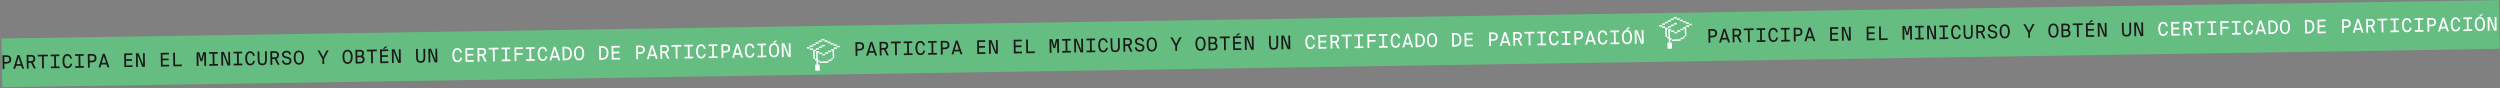
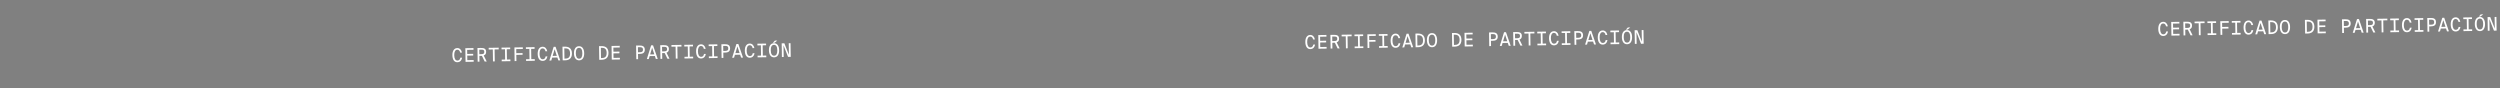
<svg xmlns="http://www.w3.org/2000/svg" width="3183" height="112" viewBox="0 0 3183 112" fill="none">
  <rect x="0" y="0" width="3183" height="112" fill="#808080" stroke="none" />
-   <rect x="1.974" y="49.035" width="3180" height="62" transform="rotate(-0.88 1.974 49.035)" fill="#65BD82" />
-   <path fill-rule="evenodd" clip-rule="evenodd" d="M2132.8 21.583L2130.9 21.666L2130.98 23.572L2132.88 23.489L2132.8 21.583ZM2127.17 23.738L2129.07 23.655L2130.98 23.572L2131.06 25.478L2129.16 25.561L2127.25 25.644L2127.17 23.738ZM2125.34 25.727L2123.44 25.811L2123.52 27.716L2125.43 27.633L2127.33 27.55L2127.25 25.644L2125.34 25.727ZM2119.71 27.883L2121.62 27.8L2123.52 27.716L2123.61 29.622L2121.7 29.705L2119.8 29.789L2119.71 27.883ZM2117.89 29.872L2115.98 29.955L2116.07 31.861L2117.97 31.777L2117.97 31.778L2119.88 31.694L2119.8 29.789L2117.89 29.872ZM2133.13 29.206L2131.23 29.289L2131.31 31.195L2133.22 31.112L2135.12 31.029L2135.04 29.123L2133.13 29.206ZM2114.24 33.849L2116.15 33.766L2116.07 31.861L2114.16 31.944L2112.26 32.027L2112.34 33.933L2114.24 33.849ZM2116.15 33.766L2118.05 33.683L2118.14 35.589L2116.23 35.672L2116.15 33.766ZM2121.95 35.423L2120.04 35.506L2120.13 37.411L2120.21 39.317L2122.12 39.234L2122.03 37.328L2123.94 37.245L2123.86 35.339L2121.95 35.423ZM2123.94 37.245L2125.84 37.162L2125.93 39.068L2125.93 39.068L2126.01 40.973L2124.11 41.056L2124.02 39.151L2123.94 37.245ZM2125.68 33.35L2123.77 33.434L2123.86 35.339L2125.76 35.256L2127.67 35.173L2127.58 33.267L2125.68 33.35ZM2127.5 31.362L2129.41 31.278L2131.31 31.195L2131.39 33.101L2129.49 33.184L2127.58 33.267L2127.5 31.362ZM2126.01 40.973L2124.11 41.056L2124.19 42.962L2124.19 42.962L2124.27 44.868L2124.35 46.774L2126.26 46.691L2126.18 44.785L2126.18 44.785L2126.09 42.879L2126.01 40.973ZM2124.36 46.774L2126.26 46.691L2126.35 48.596L2128.25 48.513L2128.33 50.419L2126.43 50.502L2126.51 52.408L2124.61 52.491L2124.52 50.585L2124.44 48.68L2124.36 46.774ZM2126.51 52.408L2124.6 52.491L2124.69 54.397L2122.78 54.48L2122.87 56.386L2122.86 56.386L2122.95 58.291L2122.95 58.291L2123.03 60.197L2124.94 60.114L2123.03 60.197L2123.12 62.103L2125.02 62.02L2126.93 61.937L2128.83 61.853L2128.75 59.948L2128.75 59.948L2128.67 58.042L2126.76 58.125L2124.86 58.208L2124.85 58.208L2124.77 56.303L2124.77 56.303L2124.86 58.208L2126.76 58.125L2128.67 58.042L2128.58 56.136L2128.5 54.23L2126.59 54.313L2126.68 56.219L2126.68 56.219L2126.59 54.313L2126.51 52.408ZM2127.83 38.984L2129.74 38.901L2131.64 38.818L2131.73 40.724L2129.82 40.807L2127.92 40.89L2127.83 38.984ZM2134.79 23.405L2136.7 23.322L2138.6 23.239L2138.69 25.145L2136.78 25.228L2134.87 25.311L2134.79 23.406L2132.89 23.489L2132.8 21.583L2134.71 21.5L2134.79 23.405ZM2140.59 25.062L2138.69 25.145L2138.77 27.05L2140.68 26.967L2142.58 26.884L2142.66 28.79L2144.57 28.707L2146.47 28.624L2146.39 26.718L2144.49 26.801L2142.58 26.884L2142.5 24.979L2140.59 25.062ZM2148.38 28.54L2146.47 28.624L2146.56 30.529L2148.47 30.446L2150.37 30.363L2150.45 32.269L2152.36 32.185L2154.26 32.102L2154.18 30.197L2152.28 30.28L2150.37 30.363L2150.29 28.457L2148.38 28.54ZM2148.55 32.352L2146.64 32.435L2146.72 34.341L2148.63 34.258L2150.54 34.174L2150.45 32.269L2148.55 32.352ZM2120.46 45.035L2122.37 44.951L2122.45 46.857L2124.35 46.774L2124.44 48.679L2122.53 48.763L2122.45 46.857L2120.54 46.94L2120.46 45.035ZM2145.24 43.953L2145.15 42.047L2145.07 40.141L2146.98 40.058L2147.06 41.964L2147.06 41.964L2147.14 43.87L2147.22 45.775L2145.32 45.858L2145.24 43.953ZM2122.28 43.045L2122.2 41.14L2122.2 41.14L2122.12 39.234L2120.21 39.317L2120.29 41.223L2120.3 41.223L2120.38 43.129L2120.46 45.035L2122.37 44.951L2122.28 43.045ZM2144.98 38.236L2144.9 36.33L2143 36.413L2142.91 34.507L2144.82 34.424L2146.72 34.341L2146.81 36.247L2146.89 38.152L2146.89 38.152L2146.97 40.058L2145.07 40.141L2144.98 38.236ZM2143.41 45.942L2145.32 45.858L2145.4 47.764L2143.5 47.847L2143.41 45.942ZM2141.59 47.931L2143.5 47.847L2143.58 49.753L2141.67 49.836L2139.77 49.92L2139.69 48.014L2141.59 47.931ZM2137.86 50.003L2139.77 49.92L2139.85 51.825L2137.95 51.908L2136.04 51.992L2134.13 52.075L2134.05 50.169L2135.96 50.086L2137.86 50.003ZM2132.23 52.158L2130.32 52.241L2128.42 52.325L2128.33 50.419L2130.24 50.336L2132.14 50.252L2134.05 50.169L2134.13 52.075L2132.23 52.158ZM2141.09 36.496L2139.19 36.579L2139.27 38.485L2141.17 38.402L2143.08 38.319L2143 36.413L2141.09 36.496ZM2135.46 38.651L2137.36 38.568L2139.27 38.485L2139.35 40.391L2137.45 40.474L2135.54 40.557L2135.46 38.651ZM2133.63 40.641L2131.73 40.724L2131.81 42.63L2133.72 42.546L2135.62 42.463L2135.54 40.557L2133.63 40.641ZM2119.96 33.6L2118.06 33.683L2118.14 35.589L2120.04 35.506L2119.96 33.6ZM2127.75 37.079L2125.85 37.162L2125.93 39.068L2127.83 38.984L2127.75 37.079Z" fill="white" />
-   <path fill-rule="evenodd" clip-rule="evenodd" d="M1047.8 49.583L1045.9 49.666L1045.98 51.572L1047.89 51.489L1047.8 49.583ZM1042.17 51.738L1044.07 51.655L1045.98 51.572L1046.06 53.478L1044.16 53.561L1042.25 53.644L1042.17 51.738ZM1040.35 53.727L1038.44 53.811L1038.52 55.716L1040.43 55.633L1042.34 55.55L1042.25 53.644L1040.35 53.727ZM1034.71 55.883L1036.62 55.8L1038.52 55.716L1038.61 57.622L1036.7 57.705L1034.8 57.789L1034.71 55.883ZM1032.89 57.872L1030.98 57.955L1031.07 59.861L1032.97 59.777L1032.97 59.778L1034.88 59.694L1034.8 57.789L1032.89 57.872ZM1048.14 57.206L1046.23 57.289L1046.31 59.195L1048.22 59.112L1050.12 59.029L1050.04 57.123L1048.14 57.206ZM1029.25 61.849L1031.15 61.766L1031.07 59.861L1029.16 59.944L1027.26 60.027L1027.34 61.933L1029.25 61.849ZM1031.15 61.766L1033.06 61.683L1033.14 63.589L1031.23 63.672L1031.15 61.766ZM1036.95 63.423L1035.05 63.506L1035.13 65.411L1035.21 67.317L1037.12 67.234L1037.03 65.328L1038.94 65.245L1038.86 63.339L1036.95 63.423ZM1038.94 65.245L1040.85 65.162L1040.93 67.068L1040.93 67.067L1041.01 68.973L1039.11 69.056L1039.02 67.151L1038.94 65.245ZM1040.68 61.35L1038.77 61.434L1038.86 63.339L1040.76 63.256L1042.67 63.173L1042.58 61.267L1040.68 61.35ZM1042.5 59.362L1044.41 59.278L1046.31 59.195L1046.4 61.101L1044.49 61.184L1042.58 61.267L1042.5 59.362ZM1041.01 68.973L1039.11 69.056L1039.19 70.962L1039.19 70.962L1039.27 72.868L1039.36 74.774L1041.26 74.691L1041.18 72.785L1041.18 72.785L1041.09 70.879L1041.01 68.973ZM1039.36 74.774L1041.26 74.691L1041.35 76.596L1043.25 76.513L1043.33 78.419L1041.43 78.502L1041.51 80.408L1039.61 80.491L1039.52 78.585L1039.44 76.68L1039.36 74.774ZM1041.51 80.408L1039.61 80.491L1039.69 82.397L1037.78 82.48L1037.87 84.386L1037.87 84.386L1037.95 86.291L1037.95 86.291L1038.03 88.197L1039.94 88.114L1038.03 88.197L1038.12 90.103L1040.02 90.02L1041.93 89.936L1043.83 89.853L1043.75 87.948L1043.75 87.948L1043.67 86.042L1041.76 86.125L1039.86 86.208L1039.85 86.208L1039.77 84.303L1039.77 84.302L1039.86 86.208L1041.76 86.125L1043.67 86.042L1043.58 84.136L1043.5 82.23L1041.6 82.314L1041.68 84.219L1041.68 84.219L1041.6 82.314L1041.51 80.408ZM1042.83 66.984L1044.74 66.901L1046.65 66.818L1046.73 68.724L1044.82 68.807L1042.92 68.89L1042.83 66.984ZM1049.79 51.405L1051.7 51.322L1053.6 51.239L1053.69 53.145L1051.78 53.228L1049.88 53.311L1049.79 51.406L1047.89 51.489L1047.8 49.583L1049.71 49.5L1049.79 51.405ZM1055.59 53.062L1053.69 53.145L1053.77 55.05L1055.68 54.967L1057.58 54.884L1057.66 56.79L1059.57 56.707L1061.48 56.624L1061.39 54.718L1059.49 54.801L1057.58 54.884L1057.5 52.979L1055.59 53.062ZM1063.38 56.54L1061.48 56.624L1061.56 58.529L1063.47 58.446L1065.37 58.363L1065.45 60.269L1067.36 60.185L1069.26 60.102L1069.18 58.197L1067.28 58.28L1065.37 58.363L1065.29 56.457L1063.38 56.54ZM1063.55 60.352L1061.64 60.435L1061.73 62.341L1063.63 62.258L1065.54 62.174L1065.45 60.269L1063.55 60.352ZM1035.46 73.035L1037.37 72.951L1037.45 74.857L1039.36 74.774L1039.44 76.68L1037.53 76.763L1037.45 74.857L1035.54 74.94L1035.46 73.035ZM1060.24 71.953L1060.15 70.047L1060.07 68.141L1061.98 68.058L1062.06 69.964L1062.06 69.964L1062.14 71.87L1062.23 73.775L1060.32 73.858L1060.24 71.953ZM1037.29 71.046L1037.2 69.14L1037.2 69.14L1037.12 67.234L1035.21 67.317L1035.29 69.223L1035.3 69.223L1035.38 71.129L1035.46 73.035L1037.37 72.951L1037.29 71.046ZM1059.99 66.236L1059.9 64.33L1058 64.413L1057.91 62.507L1059.82 62.424L1061.73 62.341L1061.81 64.247L1061.89 66.152L1061.89 66.152L1061.97 68.058L1060.07 68.141L1059.99 66.236ZM1058.41 73.942L1060.32 73.858L1060.4 75.764L1058.5 75.847L1058.41 73.942ZM1056.59 75.931L1058.5 75.847L1058.58 77.753L1056.67 77.836L1054.77 77.92L1054.69 76.014L1056.59 75.931ZM1052.86 78.003L1054.77 77.92L1054.85 79.825L1052.95 79.909L1051.04 79.992L1049.14 80.075L1049.05 78.169L1050.96 78.086L1052.86 78.003ZM1047.23 80.158L1045.32 80.241L1043.42 80.325L1043.33 78.419L1045.24 78.336L1047.15 78.252L1049.05 78.169L1049.13 80.075L1047.23 80.158ZM1056.09 64.496L1054.19 64.579L1054.27 66.485L1056.17 66.402L1058.08 66.319L1058 64.413L1056.09 64.496ZM1050.46 66.651L1052.36 66.568L1054.27 66.485L1054.35 68.391L1052.45 68.474L1050.54 68.557L1050.46 66.651ZM1048.64 68.641L1046.73 68.724L1046.81 70.629L1048.72 70.546L1050.63 70.463L1050.54 68.557L1048.64 68.641ZM1034.96 61.6L1033.06 61.683L1033.14 63.589L1035.05 63.506L1034.96 61.6ZM1042.75 65.079L1040.85 65.162L1040.93 67.067L1042.83 66.984L1042.75 65.079Z" fill="white" />
-   <path d="M3.155 70.426L7.426 70.361C11.242 70.302 14.185 71.289 14.252 75.608C14.318 79.928 11.406 81.005 7.591 81.063L5.599 81.094L5.702 87.789L3.422 87.824L3.155 70.426ZM7.747 72.516L5.468 72.551L5.566 78.934L7.845 78.899C10.173 78.863 11.943 78.476 11.9 75.644C11.856 72.813 10.075 72.48 7.747 72.516ZM24.74 70.094L30.719 87.404L28.271 87.442L27.038 83.74L20.391 83.843L19.296 87.58L16.848 87.618L22.292 70.132L24.74 70.094ZM23.563 73.161L21.03 81.697L26.333 81.615L23.563 73.161ZM43.089 87.214L39.568 79.923C39.161 79.954 38.729 79.96 38.297 79.967L36.329 79.997L36.441 87.316L34.162 87.351L33.894 69.953L38.142 69.888C41.933 69.83 44.873 70.601 44.937 74.752C44.979 77.464 43.752 78.827 41.865 79.456L45.68 87.174L43.089 87.214ZM38.439 72.044L36.207 72.078L36.296 77.837L38.528 77.803C40.831 77.768 42.628 77.524 42.586 74.836C42.545 72.149 40.743 72.008 38.439 72.044ZM53.659 87.052L53.425 71.813L48.193 71.894L48.16 69.734L60.903 69.538L60.936 71.698L55.705 71.778L55.939 87.016L53.659 87.052ZM64.547 71.642L64.514 69.482L75.576 69.312L75.61 71.472L71.218 71.54L71.419 84.618L75.811 84.55L75.844 86.71L64.781 86.88L64.748 84.721L69.14 84.653L68.939 71.575L64.547 71.642ZM89.595 81.098L91.875 81.063C91.332 84.792 89.059 86.819 85.915 86.867C81.668 86.933 79.618 83.196 79.537 77.916C79.454 72.517 81.654 68.883 85.806 68.819C88.805 68.773 91.097 71.066 91.727 74.585L89.399 74.62C89.081 72.633 87.974 70.922 85.767 70.956C83.247 70.995 81.82 73.441 81.889 77.88C81.955 82.176 83.363 84.794 86.027 84.753C88.235 84.719 89.315 83.191 89.595 81.098ZM95.575 71.165L95.541 69.005L106.604 68.835L106.637 70.995L102.246 71.062L102.447 84.141L106.838 84.073L106.872 86.233L95.809 86.403L95.776 84.243L100.167 84.176L99.966 71.097L95.575 71.165ZM111.751 68.756L116.023 68.69C119.838 68.631 122.782 69.618 122.848 73.938C122.915 78.257 120.003 79.334 116.187 79.393L114.195 79.424L114.298 86.119L112.019 86.154L111.751 68.756ZM116.344 70.845L114.064 70.88L114.162 77.264L116.442 77.229C118.77 77.193 120.54 76.806 120.496 73.974C120.453 71.142 118.672 70.81 116.344 70.845ZM133.336 68.424L139.315 85.734L136.867 85.772L135.634 82.07L128.987 82.172L127.892 85.91L125.445 85.947L130.888 68.461L133.336 68.424ZM132.159 71.49L129.626 80.026L134.93 79.945L132.159 71.49ZM158.344 85.441L158.076 68.043L168.443 67.884L168.476 70.043L160.389 70.168L160.469 75.351L168.076 75.234L168.11 77.394L160.502 77.511L160.591 83.246L168.678 83.122L168.711 85.282L158.344 85.441ZM184.537 85.038L181.129 85.091L175.333 70.322L175.562 85.176L173.282 85.211L173.014 67.813L176.422 67.761L182.217 82.482L181.989 67.675L184.269 67.64L184.537 85.038ZM204.885 84.725L204.618 67.327L214.985 67.168L215.018 69.328L206.931 69.452L207.011 74.635L214.618 74.518L214.651 76.678L207.044 76.795L207.132 82.53L215.219 82.406L215.252 84.566L204.885 84.725ZM222.723 67.049L222.958 82.287L231.501 82.156L231.534 84.315L220.711 84.482L220.444 67.084L222.723 67.049ZM257.55 77.914L255.246 77.95L252.561 68.822L252.795 83.988L250.515 84.023L250.247 66.625L253.823 66.57L256.36 75.436L258.622 66.496L262.198 66.442L262.466 83.84L260.186 83.875L259.953 68.708L257.55 77.914ZM266.226 68.54L266.193 66.38L277.256 66.21L277.289 68.37L272.898 68.437L273.099 81.516L277.49 81.448L277.523 83.608L266.461 83.778L266.427 81.618L270.819 81.551L270.618 68.472L266.226 68.54ZM293.133 83.368L289.726 83.42L283.93 68.652L284.158 83.506L281.879 83.541L281.611 66.143L285.018 66.091L290.814 80.811L290.586 66.005L292.866 65.97L293.133 83.368ZM297.254 68.062L297.221 65.903L308.283 65.733L308.317 67.892L303.925 67.96L304.126 81.038L308.518 80.971L308.551 83.131L297.488 83.301L297.455 81.141L301.847 81.073L301.645 67.995L297.254 68.062ZM322.302 77.518L324.582 77.483C324.039 81.212 321.766 83.239 318.622 83.288C314.375 83.353 312.325 79.616 312.244 74.337C312.161 68.937 314.361 65.303 318.513 65.239C321.512 65.193 323.804 67.486 324.434 71.005L322.106 71.041C321.788 69.053 320.681 67.342 318.473 67.376C315.954 67.415 314.527 69.861 314.596 74.301C314.662 78.596 316.07 81.215 318.734 81.174C320.941 81.14 322.022 79.611 322.302 77.518ZM327.936 65.43L330.216 65.395L330.379 75.978C330.431 79.386 331.056 80.984 334.008 80.939C337.007 80.893 337.579 79.036 337.526 75.604L337.367 65.285L339.647 65.25L339.803 75.377C339.881 80.464 338.575 82.981 334.04 83.05C329.697 83.117 328.178 81.172 328.095 75.749L327.936 65.43ZM353.365 82.441L349.844 75.15C349.436 75.181 349.004 75.187 348.573 75.194L346.605 75.224L346.717 82.543L344.438 82.579L344.17 65.181L348.417 65.115C352.209 65.057 355.149 65.828 355.213 69.979C355.255 72.691 354.028 74.054 352.141 74.683L355.956 82.401L353.365 82.441ZM348.715 67.271L346.483 67.305L346.572 73.065L348.803 73.03C351.107 72.995 352.903 72.751 352.862 70.064C352.821 67.376 351.018 67.236 348.715 67.271ZM363.569 74.075C361.281 73.606 359.147 72.175 359.105 69.415C359.058 66.416 361.623 64.6 364.742 64.552C367.43 64.511 370.164 65.909 370.601 69.359L368.345 69.393C368.049 67.31 366.239 66.641 364.655 66.666C363.071 66.69 361.427 67.507 361.455 69.307C361.479 70.843 362.618 71.57 364.015 71.86L365.748 72.218C368.566 72.798 371.032 73.984 371.083 77.296C371.133 80.536 368.643 82.518 365.284 82.57C361.756 82.624 359.153 80.384 358.908 76.931L361.164 76.897C361.44 79.221 363.091 80.491 365.323 80.457C367.051 80.43 368.813 79.491 368.782 77.499C368.754 75.7 367.374 74.905 365.472 74.502L363.569 74.075ZM380.328 64.312C384.672 64.246 386.889 67.956 386.97 73.211C387.05 78.443 384.949 82.267 380.605 82.334C376.262 82.401 374.044 78.643 373.963 73.411C373.883 68.156 375.985 64.379 380.328 64.312ZM380.361 66.424C377.505 66.468 376.248 68.984 376.315 73.375C376.383 77.767 377.717 80.266 380.573 80.222C383.453 80.178 384.686 77.639 384.618 73.247C384.551 68.856 383.24 66.38 380.361 66.424ZM411.492 72.666L415.824 64.078L418.488 64.037L412.656 75L412.756 81.528L410.476 81.563L410.376 75.035L404.209 64.257L406.873 64.216L411.492 72.666ZM442.383 63.358C446.727 63.291 448.944 67.001 449.025 72.257C449.105 77.488 447.004 81.313 442.661 81.38C438.317 81.447 436.099 77.688 436.019 72.457C435.938 67.201 438.04 63.425 442.383 63.358ZM442.416 65.469C439.56 65.513 438.303 68.029 438.37 72.421C438.438 76.812 439.772 79.312 442.628 79.268C445.508 79.224 446.741 76.684 446.673 72.293C446.606 67.901 445.295 65.425 442.416 65.469ZM452.818 80.911L452.551 63.513L457.686 63.434C460.59 63.39 463.41 64.186 463.463 67.642C463.489 69.298 462.887 70.771 461.794 71.484C463.293 72.157 464.201 73.439 464.233 75.575C464.29 79.271 461.601 80.776 458.481 80.824L452.818 80.911ZM454.975 72.909L455.065 78.717L458.64 78.662C460.824 78.628 461.912 77.603 461.882 75.635C461.851 73.596 460.735 72.821 458.383 72.857L454.975 72.909ZM454.863 65.638L454.944 70.87L458.28 70.818C460.079 70.79 461.22 70.053 461.189 68.013C461.161 66.237 459.951 65.56 458.199 65.587L454.863 65.638ZM472.531 80.608L472.297 65.37L467.066 65.45L467.032 63.291L479.775 63.095L479.808 65.254L474.577 65.335L474.811 80.573L472.531 80.608ZM484.134 80.43L483.866 63.032L494.233 62.872L494.266 65.032L486.179 65.156L486.259 70.34L493.866 70.223L493.899 72.382L486.292 72.499L486.38 78.235L494.467 78.11L494.5 80.27L484.134 80.43ZM493.266 59.311L489.756 62.077L487.596 62.11L490.17 59.358L493.266 59.311ZM510.326 80.027L506.919 80.079L501.123 65.311L501.351 80.165L499.072 80.2L498.804 62.802L502.212 62.749L508.007 77.47L507.779 62.664L510.059 62.629L510.326 80.027ZM529.616 62.328L531.895 62.293L532.058 72.876C532.11 76.283 532.735 77.882 535.687 77.836C538.686 77.79 539.258 75.933 539.205 72.502L539.046 62.183L541.326 62.148L541.482 72.275C541.56 77.362 540.255 79.878 535.719 79.948C531.376 80.015 529.858 78.07 529.774 72.647L529.616 62.328ZM556.868 79.311L553.46 79.363L547.664 64.595L547.893 79.449L545.613 79.484L545.345 62.086L548.753 62.034L554.548 76.754L554.32 61.948L556.6 61.913L556.868 79.311ZM1089.12 53.721L1093.39 53.656C1097.21 53.597 1100.15 54.584 1100.22 58.903C1100.28 63.223 1097.37 64.3 1093.56 64.358L1091.56 64.389L1091.67 71.084L1089.39 71.119L1089.12 53.721ZM1093.71 55.811L1091.43 55.846L1091.53 62.229L1093.81 62.194C1096.14 62.158 1097.91 61.771 1097.87 58.94C1097.82 56.108 1096.04 55.775 1093.71 55.811ZM1110.7 53.389L1116.68 70.699L1114.24 70.737L1113 67.036L1106.36 67.138L1105.26 70.875L1102.81 70.913L1108.26 53.427L1110.7 53.389ZM1109.53 56.456L1106.99 64.992L1112.3 64.91L1109.53 56.456ZM1129.05 70.509L1125.53 63.218C1125.13 63.249 1124.69 63.255 1124.26 63.262L1122.29 63.292L1122.41 70.611L1120.13 70.646L1119.86 53.248L1124.11 53.183C1127.9 53.125 1130.84 53.896 1130.9 58.047C1130.94 60.759 1129.72 62.122 1127.83 62.751L1131.65 70.469L1129.05 70.509ZM1124.4 55.339L1122.17 55.373L1122.26 61.133L1124.49 61.098C1126.8 61.063 1128.59 60.819 1128.55 58.131C1128.51 55.444 1126.71 55.303 1124.4 55.339ZM1139.62 70.347L1139.39 55.108L1134.16 55.189L1134.13 53.029L1146.87 52.833L1146.9 54.993L1141.67 55.073L1141.9 70.311L1139.62 70.347ZM1150.51 54.937L1150.48 52.778L1161.54 52.607L1161.58 54.767L1157.18 54.835L1157.38 67.913L1161.78 67.846L1161.81 70.005L1150.75 70.175L1150.71 68.016L1155.11 67.948L1154.9 54.87L1150.51 54.937ZM1175.56 64.393L1177.84 64.358C1177.3 68.087 1175.02 70.114 1171.88 70.162C1167.63 70.228 1165.58 66.491 1165.5 61.211C1165.42 55.812 1167.62 52.178 1171.77 52.114C1174.77 52.068 1177.06 54.361 1177.69 57.88L1175.36 57.915C1175.05 55.928 1173.94 54.217 1171.73 54.251C1169.21 54.289 1167.79 56.736 1167.85 61.175C1167.92 65.471 1169.33 68.089 1171.99 68.048C1174.2 68.014 1175.28 66.486 1175.56 64.393ZM1181.54 54.46L1181.51 52.3L1192.57 52.13L1192.6 54.29L1188.21 54.357L1188.41 67.436L1192.8 67.368L1192.84 69.528L1181.77 69.698L1181.74 67.538L1186.13 67.471L1185.93 54.392L1181.54 54.46ZM1197.72 52.051L1201.99 51.985C1205.8 51.926 1208.75 52.913 1208.81 57.233C1208.88 61.552 1205.97 62.629 1202.15 62.688L1200.16 62.718L1200.26 69.414L1197.98 69.449L1197.72 52.051ZM1202.31 54.141L1200.03 54.175L1200.13 60.559L1202.41 60.524C1204.74 60.488 1206.51 60.101 1206.46 57.269C1206.42 54.437 1204.64 54.105 1202.31 54.141ZM1219.3 51.719L1225.28 69.029L1222.83 69.067L1221.6 65.365L1214.95 65.467L1213.86 69.205L1211.41 69.242L1216.85 51.757L1219.3 51.719ZM1218.12 54.785L1215.59 63.321L1220.89 63.24L1218.12 54.785ZM1244.31 68.736L1244.04 51.338L1254.41 51.179L1254.44 53.339L1246.35 53.463L1246.43 58.646L1254.04 58.529L1254.07 60.689L1246.47 60.806L1246.56 66.541L1254.64 66.417L1254.68 68.577L1244.31 68.736ZM1270.5 68.333L1267.09 68.386L1261.3 53.617L1261.53 68.471L1259.25 68.506L1258.98 51.108L1262.39 51.056L1268.18 65.777L1267.95 50.97L1270.23 50.935L1270.5 68.333ZM1290.85 68.02L1290.58 50.622L1300.95 50.463L1300.98 52.623L1292.9 52.747L1292.98 57.93L1300.58 57.813L1300.62 59.973L1293.01 60.09L1293.1 65.826L1301.18 65.701L1301.22 67.861L1290.85 68.02ZM1308.69 50.344L1308.92 65.582L1317.47 65.451L1317.5 67.61L1306.68 67.777L1306.41 50.379L1308.69 50.344ZM1343.52 61.209L1341.21 61.245L1338.53 52.117L1338.76 67.283L1336.48 67.318L1336.21 49.92L1339.79 49.865L1342.32 58.731L1344.59 49.792L1348.16 49.737L1348.43 67.135L1346.15 67.17L1345.92 52.003L1343.52 61.209ZM1352.19 51.835L1352.16 49.675L1363.22 49.505L1363.25 51.665L1358.86 51.732L1359.06 64.811L1363.46 64.743L1363.49 66.903L1352.43 67.073L1352.39 64.913L1356.78 64.846L1356.58 51.767L1352.19 51.835ZM1379.1 66.663L1375.69 66.715L1369.9 51.947L1370.12 66.801L1367.84 66.836L1367.58 49.438L1370.98 49.386L1376.78 64.106L1376.55 49.3L1378.83 49.265L1379.1 66.663ZM1383.22 51.358L1383.19 49.198L1394.25 49.028L1394.28 51.187L1389.89 51.255L1390.09 64.333L1394.48 64.266L1394.52 66.426L1383.45 66.596L1383.42 64.436L1387.81 64.368L1387.61 51.29L1383.22 51.358ZM1408.27 60.813L1410.55 60.778C1410 64.507 1407.73 66.534 1404.59 66.583C1400.34 66.648 1398.29 62.911 1398.21 57.632C1398.13 52.232 1400.33 48.598 1404.48 48.534C1407.48 48.488 1409.77 50.781 1410.4 54.3L1408.07 54.336C1407.75 52.348 1406.65 50.637 1404.44 50.671C1401.92 50.71 1400.49 53.156 1400.56 57.596C1400.63 61.891 1402.04 64.51 1404.7 64.469C1406.91 64.435 1407.99 62.906 1408.27 60.813ZM1413.9 48.725L1416.18 48.69L1416.34 59.273C1416.4 62.681 1417.02 64.279 1419.97 64.234C1422.97 64.188 1423.54 62.331 1423.49 58.899L1423.33 48.58L1425.61 48.545L1425.77 58.672C1425.85 63.759 1424.54 66.276 1420.01 66.346C1415.66 66.412 1414.14 64.468 1414.06 59.044L1413.9 48.725ZM1439.33 65.736L1435.81 58.446C1435.4 58.476 1434.97 58.483 1434.54 58.489L1432.57 58.519L1432.68 65.838L1430.4 65.874L1430.14 48.476L1434.38 48.41C1438.17 48.352 1441.11 49.123 1441.18 53.274C1441.22 55.986 1439.99 57.349 1438.11 57.978L1441.92 65.696L1439.33 65.736ZM1434.68 50.566L1432.45 50.6L1432.54 56.36L1434.77 56.325C1437.07 56.29 1438.87 56.046 1438.83 53.358C1438.79 50.671 1436.98 50.531 1434.68 50.566ZM1449.53 57.37C1447.25 56.901 1445.11 55.47 1445.07 52.711C1445.02 49.711 1447.59 47.895 1450.71 47.847C1453.4 47.806 1456.13 49.204 1456.57 52.654L1454.31 52.688C1454.01 50.605 1452.2 49.936 1450.62 49.961C1449.04 49.985 1447.39 50.803 1447.42 52.602C1447.44 54.138 1448.58 54.865 1449.98 55.155L1451.71 55.513C1454.53 56.093 1457 57.279 1457.05 60.591C1457.1 63.831 1454.61 65.813 1451.25 65.865C1447.72 65.919 1445.12 63.679 1444.87 60.226L1447.13 60.192C1447.4 62.516 1449.06 63.786 1451.29 63.752C1453.02 63.725 1454.78 62.786 1454.75 60.795C1454.72 58.995 1453.34 58.2 1451.44 57.797L1449.53 57.37ZM1466.29 47.607C1470.64 47.541 1472.85 51.251 1472.94 56.506C1473.02 61.738 1470.91 65.562 1466.57 65.629C1462.23 65.696 1460.01 61.938 1459.93 56.706C1459.85 51.451 1461.95 47.674 1466.29 47.607ZM1466.33 49.719C1463.47 49.763 1462.21 52.279 1462.28 56.67C1462.35 61.062 1463.68 63.562 1466.54 63.517C1469.42 63.473 1470.65 60.934 1470.58 56.542C1470.52 52.151 1469.21 49.675 1466.33 49.719ZM1497.46 55.961L1501.79 47.373L1504.45 47.333L1498.62 58.295L1498.72 64.823L1496.44 64.858L1496.34 58.331L1490.17 47.552L1492.84 47.511L1497.46 55.961ZM1528.35 46.653C1532.69 46.586 1534.91 50.296 1534.99 55.552C1535.07 60.783 1532.97 64.608 1528.63 64.675C1524.28 64.742 1522.06 60.983 1521.98 55.752C1521.9 50.496 1524.01 46.72 1528.35 46.653ZM1528.38 48.765C1525.53 48.809 1524.27 51.324 1524.34 55.716C1524.4 60.107 1525.74 62.607 1528.59 62.563C1531.47 62.519 1532.71 59.979 1532.64 55.588C1532.57 51.196 1531.26 48.72 1528.38 48.765ZM1538.78 64.206L1538.52 46.809L1543.65 46.73C1546.55 46.685 1549.38 47.481 1549.43 50.937C1549.45 52.593 1548.85 54.066 1547.76 54.779C1549.26 55.452 1550.17 56.734 1550.2 58.87C1550.26 62.566 1547.57 64.071 1544.45 64.119L1538.78 64.206ZM1540.94 56.204L1541.03 62.012L1544.61 61.957C1546.79 61.923 1547.88 60.898 1547.85 58.93C1547.82 56.891 1546.7 56.116 1544.35 56.152L1540.94 56.204ZM1540.83 48.933L1540.91 54.164L1544.24 54.113C1546.04 54.086 1547.19 53.348 1547.15 51.308C1547.13 49.532 1545.92 48.855 1544.16 48.882L1540.83 48.933ZM1558.5 63.903L1558.26 48.665L1553.03 48.745L1553 46.586L1565.74 46.39L1565.77 48.549L1560.54 48.63L1560.78 63.868L1558.5 63.903ZM1570.1 63.725L1569.83 46.327L1580.2 46.167L1580.23 48.327L1572.14 48.451L1572.22 53.635L1579.83 53.518L1579.86 55.678L1572.26 55.795L1572.35 61.53L1580.43 61.406L1580.47 63.565L1570.1 63.725ZM1579.23 42.606L1575.72 45.372L1573.56 45.405L1576.14 42.653L1579.23 42.606ZM1596.29 63.322L1592.88 63.374L1587.09 48.606L1587.32 63.46L1585.04 63.495L1584.77 46.097L1588.18 46.045L1593.97 60.765L1593.74 45.959L1596.02 45.924L1596.29 63.322ZM1615.58 45.623L1617.86 45.588L1618.02 56.171C1618.08 59.578 1618.7 61.177 1621.65 61.132C1624.65 61.085 1625.22 59.228 1625.17 55.797L1625.01 45.478L1627.29 45.443L1627.45 55.57C1627.53 60.657 1626.22 63.173 1621.68 63.243C1617.34 63.31 1615.82 61.365 1615.74 55.942L1615.58 45.623ZM1642.83 62.606L1639.43 62.658L1633.63 47.89L1633.86 62.744L1631.58 62.779L1631.31 45.381L1634.72 45.329L1640.51 60.049L1640.29 45.243L1642.57 45.208L1642.83 62.606ZM2175.09 37.016L2179.36 36.951C2183.17 36.892 2186.12 37.879 2186.18 42.198C2186.25 46.518 2183.34 47.595 2179.52 47.653L2177.53 47.684L2177.63 54.379L2175.35 54.414L2175.09 37.016ZM2179.68 39.106L2177.4 39.141L2177.5 45.524L2179.78 45.489C2182.1 45.453 2183.87 45.066 2183.83 42.234C2183.79 39.403 2182.01 39.07 2179.68 39.106ZM2196.67 36.684L2202.65 53.995L2200.2 54.032L2198.97 50.331L2192.32 50.433L2191.23 54.17L2188.78 54.208L2194.22 36.722L2196.67 36.684ZM2195.49 39.751L2192.96 48.287L2198.26 48.205L2195.49 39.751ZM2215.02 53.804L2211.5 46.514C2211.09 46.544 2210.66 46.55 2210.23 46.557L2208.26 46.587L2208.37 53.906L2206.09 53.941L2205.82 36.544L2210.07 36.478C2213.86 36.42 2216.8 37.191 2216.87 41.342C2216.91 44.054 2215.68 45.417 2213.8 46.046L2217.61 53.764L2215.02 53.804ZM2210.37 38.634L2208.14 38.668L2208.23 44.428L2210.46 44.393C2212.76 44.358 2214.56 44.114 2214.52 41.426C2214.48 38.739 2212.67 38.599 2210.37 38.634ZM2225.59 53.642L2225.36 38.403L2220.12 38.484L2220.09 36.324L2232.83 36.128L2232.87 38.288L2227.64 38.368L2227.87 53.606L2225.59 53.642ZM2236.48 38.232L2236.44 36.072L2247.51 35.902L2247.54 38.062L2243.15 38.13L2243.35 51.208L2247.74 51.141L2247.77 53.3L2236.71 53.471L2236.68 51.311L2241.07 51.243L2240.87 38.165L2236.48 38.232ZM2261.53 47.688L2263.81 47.653C2263.26 51.382 2260.99 53.409 2257.85 53.457C2253.6 53.523 2251.55 49.786 2251.47 44.507C2251.38 39.107 2253.58 35.473 2257.74 35.409C2260.74 35.363 2263.03 37.656 2263.66 41.175L2261.33 41.21C2261.01 39.223 2259.9 37.512 2257.7 37.546C2255.18 37.585 2253.75 40.031 2253.82 44.47C2253.89 48.766 2255.29 51.384 2257.96 51.343C2260.17 51.309 2261.25 49.781 2261.53 47.688ZM2267.51 37.755L2267.47 35.595L2278.53 35.425L2278.57 37.585L2274.18 37.652L2274.38 50.731L2278.77 50.663L2278.8 52.823L2267.74 52.993L2267.71 50.834L2272.1 50.766L2271.9 37.688L2267.51 37.755ZM2283.68 35.346L2287.95 35.28C2291.77 35.221 2294.71 36.208 2294.78 40.528C2294.85 44.847 2291.93 45.924 2288.12 45.983L2286.13 46.014L2286.23 52.709L2283.95 52.744L2283.68 35.346ZM2288.27 37.435L2285.99 37.471L2286.09 43.854L2288.37 43.819C2290.7 43.783 2292.47 43.396 2292.43 40.564C2292.38 37.732 2290.6 37.4 2288.27 37.435ZM2305.27 35.014L2311.25 52.324L2308.8 52.362L2307.56 48.66L2300.92 48.762L2299.82 52.5L2297.38 52.537L2302.82 35.051L2305.27 35.014ZM2304.09 38.08L2301.56 46.616L2306.86 46.535L2304.09 38.08ZM2330.27 52.031L2330.01 34.633L2340.37 34.474L2340.41 36.634L2332.32 36.758L2332.4 41.941L2340.01 41.824L2340.04 43.984L2332.43 44.101L2332.52 49.836L2340.61 49.712L2340.64 51.872L2330.27 52.031ZM2356.47 51.628L2353.06 51.681L2347.26 36.912L2347.49 51.766L2345.21 51.801L2344.94 34.404L2348.35 34.351L2354.15 49.072L2353.92 34.266L2356.2 34.23L2356.47 51.628ZM2376.82 51.315L2376.55 33.917L2386.92 33.758L2386.95 35.918L2378.86 36.042L2378.94 41.225L2386.55 41.108L2386.58 43.268L2378.97 43.385L2379.06 49.12L2387.15 48.996L2387.18 51.156L2376.82 51.315ZM2394.65 33.639L2394.89 48.877L2403.43 48.746L2403.46 50.905L2392.64 51.072L2392.37 33.674L2394.65 33.639ZM2429.48 44.505L2427.18 44.54L2424.49 35.412L2424.73 50.578L2422.45 50.613L2422.18 33.215L2425.75 33.16L2428.29 42.026L2430.55 33.087L2434.13 33.032L2434.4 50.43L2432.12 50.465L2431.88 35.298L2429.48 44.505ZM2438.16 35.13L2438.12 32.97L2449.19 32.8L2449.22 34.96L2444.83 35.027L2445.03 48.106L2449.42 48.038L2449.45 50.198L2438.39 50.368L2438.36 48.208L2442.75 48.141L2442.55 35.062L2438.16 35.13ZM2465.06 49.958L2461.66 50.01L2455.86 35.242L2456.09 50.096L2453.81 50.131L2453.54 32.733L2456.95 32.681L2462.74 47.401L2462.52 32.595L2464.8 32.56L2465.06 49.958ZM2469.18 34.653L2469.15 32.493L2480.21 32.323L2480.25 34.483L2475.86 34.55L2476.06 47.629L2480.45 47.561L2480.48 49.721L2469.42 49.891L2469.39 47.731L2473.78 47.664L2473.58 34.585L2469.18 34.653ZM2494.23 44.108L2496.51 44.074C2495.97 47.802 2493.7 49.829 2490.55 49.878C2486.31 49.943 2484.26 46.206 2484.17 40.927C2484.09 35.528 2486.29 31.893 2490.44 31.829C2493.44 31.783 2495.73 34.076 2496.36 37.595L2494.04 37.631C2493.72 35.643 2492.61 33.932 2490.4 33.966C2487.88 34.005 2486.46 36.451 2486.53 40.891C2486.59 45.186 2488 47.805 2490.66 47.764C2492.87 47.73 2493.95 46.201 2494.23 44.108ZM2499.87 32.02L2502.15 31.985L2502.31 42.568C2502.36 45.976 2502.99 47.574 2505.94 47.529C2508.94 47.483 2509.51 45.626 2509.46 42.194L2509.3 31.875L2511.58 31.84L2511.73 41.967C2511.81 47.054 2510.51 49.571 2505.97 49.641C2501.63 49.708 2500.11 47.763 2500.03 42.339L2499.87 32.02ZM2525.3 49.031L2521.77 41.741C2521.37 41.771 2520.94 41.778 2520.5 41.784L2518.54 41.815L2518.65 49.134L2516.37 49.169L2516.1 31.771L2520.35 31.705C2524.14 31.647 2527.08 32.418 2527.14 36.569C2527.19 39.281 2525.96 40.644 2524.07 41.273L2527.89 48.992L2525.3 49.031ZM2520.65 33.861L2518.41 33.895L2518.5 39.655L2520.73 39.62C2523.04 39.585 2524.83 39.341 2524.79 36.654C2524.75 33.966 2522.95 33.826 2520.65 33.861ZM2535.5 40.665C2533.21 40.197 2531.08 38.765 2531.04 36.005C2530.99 33.006 2533.55 31.19 2536.67 31.142C2539.36 31.101 2542.09 32.499 2542.53 35.949L2540.28 35.983C2539.98 33.9 2538.17 33.231 2536.59 33.256C2535 33.28 2533.36 34.098 2533.39 35.897C2533.41 37.433 2534.55 38.16 2535.95 38.45L2537.68 38.808C2540.5 39.388 2542.96 40.575 2543.01 43.886C2543.06 47.126 2540.57 49.108 2537.21 49.16C2533.69 49.214 2531.08 46.974 2530.84 43.521L2533.09 43.487C2533.37 45.811 2535.02 47.081 2537.25 47.047C2538.98 47.021 2540.74 46.081 2540.71 44.09C2540.68 42.29 2539.3 41.495 2537.4 41.092L2535.5 40.665ZM2552.26 30.902C2556.6 30.836 2558.82 34.546 2558.9 39.801C2558.98 45.033 2556.88 48.858 2552.54 48.924C2548.19 48.991 2545.97 45.233 2545.89 40.001C2545.81 34.746 2547.92 30.969 2552.26 30.902ZM2552.29 33.014C2549.44 33.058 2548.18 35.574 2548.25 39.965C2548.31 44.357 2549.65 46.856 2552.5 46.813C2555.38 46.768 2556.62 44.229 2556.55 39.837C2556.48 35.446 2555.17 32.97 2552.29 33.014ZM2583.42 39.256L2587.75 30.669L2590.42 30.628L2584.59 41.59L2584.69 48.118L2582.41 48.153L2582.31 41.626L2576.14 30.847L2578.8 30.806L2583.42 39.256ZM2614.31 29.948C2618.66 29.881 2620.87 33.591 2620.96 38.847C2621.04 44.078 2618.93 47.903 2614.59 47.97C2610.25 48.037 2608.03 44.278 2607.95 39.047C2607.87 33.791 2609.97 30.015 2614.31 29.948ZM2614.35 32.06C2611.49 32.104 2610.23 34.619 2610.3 39.011C2610.37 43.402 2611.7 45.902 2614.56 45.858C2617.44 45.814 2618.67 43.275 2618.6 38.883C2618.54 34.492 2617.23 32.015 2614.35 32.06ZM2624.75 47.502L2624.48 30.104L2629.62 30.024C2632.52 29.98 2635.34 30.777 2635.39 34.232C2635.42 35.888 2634.82 37.361 2633.72 38.074C2635.22 38.747 2636.13 40.029 2636.16 42.165C2636.22 45.861 2633.53 47.366 2630.41 47.414L2624.75 47.502ZM2626.91 39.499L2627 45.307L2630.57 45.252C2632.75 45.218 2633.84 44.193 2633.81 42.225C2633.78 40.186 2632.67 39.411 2630.31 39.447L2626.91 39.499ZM2626.79 32.228L2626.87 37.46L2630.21 37.408C2632.01 37.381 2633.15 36.643 2633.12 34.603C2633.09 32.827 2631.88 32.15 2630.13 32.177L2626.79 32.228ZM2644.46 47.198L2644.23 31.96L2639 32.041L2638.96 29.881L2651.71 29.685L2651.74 31.845L2646.51 31.925L2646.74 47.163L2644.46 47.198ZM2656.06 47.02L2655.8 29.622L2666.16 29.462L2666.2 31.622L2658.11 31.747L2658.19 36.93L2665.8 36.813L2665.83 38.973L2658.22 39.09L2658.31 44.825L2666.4 44.701L2666.43 46.86L2656.06 47.02ZM2665.2 25.901L2661.69 28.667L2659.53 28.7L2662.1 25.948L2665.2 25.901ZM2682.26 46.617L2678.85 46.669L2673.05 31.901L2673.28 46.755L2671 46.79L2670.73 29.392L2674.14 29.34L2679.94 44.06L2679.71 29.254L2681.99 29.219L2682.26 46.617ZM2701.55 28.918L2703.83 28.883L2703.99 39.466C2704.04 42.873 2704.67 44.472 2707.62 44.426C2710.62 44.38 2711.19 42.523 2711.14 39.092L2710.98 28.773L2713.26 28.738L2713.41 38.865C2713.49 43.952 2712.19 46.468 2707.65 46.538C2703.31 46.605 2701.79 44.66 2701.7 39.237L2701.55 28.918ZM2728.8 45.901L2725.39 45.953L2719.59 31.185L2719.82 46.039L2717.54 46.074L2717.28 28.676L2720.68 28.624L2726.48 43.344L2726.25 28.538L2728.53 28.503L2728.8 45.901Z" fill="#1A1A1A" />
  <path d="M586.036 73.462L588.316 73.426C587.773 77.155 585.5 79.182 582.357 79.231C578.109 79.296 576.059 75.559 575.978 70.28C575.895 64.88 578.096 61.246 582.247 61.182C585.247 61.136 587.538 63.429 588.168 66.948L585.841 66.984C585.522 64.996 584.416 63.285 582.208 63.319C579.688 63.358 578.262 65.804 578.33 70.244C578.396 74.539 579.804 77.158 582.468 77.117C584.676 77.083 585.756 75.554 586.036 73.462ZM592.73 78.759L592.463 61.361L602.829 61.202L602.863 63.361L594.776 63.486L594.855 68.669L602.462 68.552L602.496 70.712L594.889 70.829L594.977 76.564L603.064 76.44L603.097 78.6L592.73 78.759ZM617.099 78.384L613.578 71.094C613.171 71.124 612.739 71.13 612.307 71.137L610.339 71.167L610.452 78.487L608.172 78.522L607.904 61.124L612.152 61.058C615.943 61 618.884 61.771 618.948 65.922C618.989 68.634 617.762 69.997 615.876 70.626L619.691 78.344L617.099 78.384ZM612.449 63.214L610.217 63.248L610.306 69.008L612.538 68.973C614.841 68.938 616.638 68.694 616.597 66.007C616.555 63.319 614.753 63.179 612.449 63.214ZM627.669 78.222L627.435 62.983L622.204 63.064L622.17 60.904L634.913 60.708L634.946 62.868L629.715 62.948L629.949 78.187L627.669 78.222ZM638.557 62.812L638.524 60.653L649.587 60.483L649.62 62.642L645.228 62.71L645.43 75.788L649.821 75.721L649.854 77.88L638.792 78.051L638.758 75.891L643.15 75.823L642.949 62.745L638.557 62.812ZM655.217 77.798L654.95 60.4L665.652 60.235L665.686 62.395L657.263 62.525L657.342 67.708L665.309 67.585L665.343 69.745L657.376 69.868L657.497 77.763L655.217 77.798ZM669.585 62.335L669.552 60.175L680.614 60.005L680.648 62.165L676.256 62.233L676.457 75.311L680.849 75.243L680.882 77.403L669.819 77.573L669.786 75.414L674.178 75.346L673.976 62.268L669.585 62.335ZM694.633 71.791L696.913 71.756C696.37 75.485 694.097 77.512 690.953 77.56C686.706 77.626 684.656 73.889 684.575 68.609C684.492 63.21 686.692 59.576 690.844 59.512C693.843 59.466 696.135 61.759 696.765 65.277L694.437 65.313C694.119 63.326 693.012 61.615 690.804 61.649C688.285 61.687 686.858 64.134 686.926 68.573C686.993 72.869 688.401 75.487 691.065 75.446C693.272 75.412 694.353 73.884 694.633 71.791ZM707.346 59.594L713.325 76.904L710.878 76.942L709.645 73.24L702.997 73.343L701.903 77.08L699.455 77.118L704.899 59.632L707.346 59.594ZM706.169 62.66L703.636 71.196L708.94 71.115L706.169 62.66ZM725.849 67.998C725.758 62.071 722.317 61.524 719.078 61.574L718.454 61.583L718.655 74.662L719.279 74.652C722.519 74.602 725.94 73.902 725.849 67.998ZM716.141 59.459L719.117 59.413C724.06 59.337 728.075 61.315 728.177 67.963C728.279 74.586 724.328 76.735 719.384 76.811L716.409 76.857L716.141 59.459ZM737.145 58.824C741.489 58.757 743.706 62.467 743.787 67.722C743.867 72.954 741.766 76.779 737.423 76.846C733.079 76.912 730.861 73.154 730.781 67.923C730.7 62.667 732.802 58.89 737.145 58.824ZM737.178 60.935C734.322 60.979 733.065 63.495 733.132 67.886C733.2 72.278 734.534 74.778 737.39 74.734C740.27 74.689 741.503 72.15 741.435 67.759C741.368 63.367 740.057 60.891 737.178 60.935ZM772.391 67.282C772.3 61.355 768.859 60.808 765.619 60.858L764.995 60.867L765.196 73.946L765.82 73.936C769.06 73.886 772.482 73.186 772.391 67.282ZM762.682 58.743L765.658 58.697C770.601 58.621 774.616 60.599 774.719 67.247C774.82 73.87 770.869 76.019 765.926 76.095L762.95 76.141L762.682 58.743ZM778.896 75.895L778.628 58.498L788.995 58.338L789.028 60.498L780.941 60.622L781.021 65.806L788.628 65.689L788.661 67.848L781.054 67.965L781.142 73.701L789.229 73.576L789.263 75.736L778.896 75.895ZM809.872 58.017L814.143 57.951C817.959 57.892 820.902 58.879 820.969 63.199C821.035 67.518 818.123 68.595 814.308 68.654L812.316 68.685L812.419 75.38L810.139 75.415L809.872 58.017ZM814.464 60.106L812.185 60.142L812.283 66.525L814.563 66.49C816.89 66.454 818.661 66.067 818.617 63.235C818.573 60.403 816.792 60.071 814.464 60.106ZM831.457 57.685L837.436 74.995L834.988 75.033L833.755 71.331L827.108 71.433L826.013 75.171L823.565 75.208L829.009 57.722L831.457 57.685ZM830.28 60.751L827.747 69.287L833.05 69.206L830.28 60.751ZM849.806 74.805L846.285 67.514C845.878 67.544 845.446 67.551 845.014 67.558L843.046 67.588L843.159 74.907L840.879 74.942L840.611 57.544L844.859 57.479C848.65 57.42 851.591 58.191 851.654 62.343C851.696 65.055 850.469 66.418 848.582 67.047L852.398 74.765L849.806 74.805ZM845.156 59.634L842.924 59.669L843.013 65.428L845.245 65.394C847.548 65.358 849.345 65.115 849.303 62.427C849.262 59.739 847.46 59.599 845.156 59.634ZM860.376 74.642L860.142 59.404L854.91 59.484L854.877 57.325L867.62 57.129L867.653 59.288L862.422 59.369L862.656 74.607L860.376 74.642ZM871.264 59.233L871.231 57.073L882.294 56.903L882.327 59.063L877.935 59.13L878.137 72.209L882.528 72.141L882.561 74.301L871.499 74.471L871.465 72.311L875.857 72.244L875.656 59.165L871.264 59.233ZM896.312 68.689L898.592 68.654C898.049 72.382 895.776 74.41 892.632 74.458C888.385 74.523 886.335 70.786 886.254 65.507C886.171 60.108 888.371 56.473 892.523 56.41C895.522 56.363 897.814 58.656 898.444 62.175L896.116 62.211C895.798 60.224 894.691 58.512 892.484 58.546C889.964 58.585 888.537 61.031 888.606 65.471C888.672 69.766 890.08 72.385 892.744 72.344C894.952 72.31 896.032 70.781 896.312 68.689ZM902.292 58.755L902.258 56.596L913.321 56.426L913.354 58.585L908.963 58.653L909.164 71.731L913.556 71.664L913.589 73.823L902.526 73.994L902.493 71.834L906.884 71.766L906.683 58.688L902.292 58.755ZM918.468 56.346L922.74 56.281C926.555 56.222 929.499 57.209 929.565 61.528C929.632 65.848 926.72 66.925 922.904 66.983L920.913 67.014L921.016 73.709L918.736 73.744L918.468 56.346ZM923.061 58.436L920.781 58.471L920.879 64.854L923.159 64.819C925.487 64.784 927.257 64.396 927.213 61.565C927.17 58.733 925.389 58.4 923.061 58.436ZM940.053 56.014L946.032 73.325L943.584 73.362L942.351 69.661L935.704 69.763L934.61 73.5L932.162 73.538L937.606 56.052L940.053 56.014ZM938.876 59.081L936.343 67.617L941.647 67.535L938.876 59.081ZM958.367 67.734L960.647 67.699C960.104 71.428 957.831 73.455 954.688 73.503C950.44 73.569 948.39 69.832 948.309 64.552C948.226 59.153 950.426 55.519 954.578 55.455C957.578 55.409 959.869 57.702 960.499 61.221L958.172 61.256C957.853 59.269 956.747 57.558 954.539 57.592C952.019 57.63 950.593 60.077 950.661 64.516C950.727 68.812 952.135 71.43 954.799 71.389C957.007 71.355 958.087 69.827 958.367 67.734ZM964.347 57.801L964.314 55.641L975.376 55.471L975.41 57.631L971.018 57.698L971.219 70.777L975.611 70.709L975.644 72.869L964.581 73.039L964.548 70.879L968.94 70.812L968.738 57.733L964.347 57.801ZM985.366 55.005C989.709 54.938 991.927 58.649 992.008 63.904C992.088 69.136 989.987 72.96 985.643 73.027C981.3 73.094 979.082 69.336 979.001 64.104C978.92 58.849 981.022 55.072 985.366 55.005ZM985.398 57.117C982.543 57.161 981.285 59.677 981.353 64.068C981.42 68.46 982.755 70.959 985.611 70.915C988.49 70.871 989.723 68.332 989.656 63.94C989.588 59.549 988.278 57.073 985.398 57.117ZM989.683 51.675L986.173 54.441L984.014 54.474L986.588 51.722L989.683 51.675ZM1006.77 72.39L1003.36 72.443L997.564 57.674L997.793 72.528L995.513 72.563L995.245 55.165L998.653 55.113L1004.45 69.834L1004.22 55.027L1006.5 54.992L1006.77 72.39ZM1672 56.757L1674.28 56.721C1673.74 60.45 1671.47 62.477 1668.32 62.526C1664.07 62.591 1662.02 58.854 1661.94 53.575C1661.86 48.175 1664.06 44.541 1668.21 44.477C1671.21 44.431 1673.5 46.724 1674.13 50.243L1671.81 50.279C1671.49 48.291 1670.38 46.58 1668.17 46.614C1665.65 46.653 1664.23 49.099 1664.3 53.539C1664.36 57.834 1665.77 60.453 1668.43 60.412C1670.64 60.378 1671.72 58.849 1672 56.757ZM1678.7 62.054L1678.43 44.656L1688.79 44.497L1688.83 46.657L1680.74 46.781L1680.82 51.964L1688.43 51.847L1688.46 54.007L1680.85 54.124L1680.94 59.859L1689.03 59.735L1689.06 61.895L1678.7 62.054ZM1703.06 61.679L1699.54 54.389C1699.14 54.419 1698.7 54.426 1698.27 54.432L1696.3 54.462L1696.42 61.782L1694.14 61.817L1693.87 44.419L1698.12 44.353C1701.91 44.295 1704.85 45.066 1704.91 49.218C1704.95 51.929 1703.73 53.292 1701.84 53.921L1705.66 61.639L1703.06 61.679ZM1698.41 46.509L1696.18 46.543L1696.27 52.303L1698.5 52.268C1700.81 52.233 1702.6 51.989 1702.56 49.302C1702.52 46.614 1700.72 46.474 1698.41 46.509ZM1713.63 61.517L1713.4 46.279L1708.17 46.359L1708.14 44.199L1720.88 44.003L1720.91 46.163L1715.68 46.243L1715.91 61.482L1713.63 61.517ZM1724.52 46.108L1724.49 43.948L1735.55 43.778L1735.59 45.937L1731.19 46.005L1731.39 59.083L1735.79 59.016L1735.82 61.175L1724.76 61.346L1724.72 59.186L1729.12 59.118L1728.91 46.04L1724.52 46.108ZM1741.18 61.093L1740.92 43.695L1751.62 43.53L1751.65 45.69L1743.23 45.82L1743.31 51.003L1751.27 50.881L1751.31 53.04L1743.34 53.163L1743.46 61.058L1741.18 61.093ZM1755.55 45.63L1755.52 43.471L1766.58 43.3L1766.61 45.46L1762.22 45.528L1762.42 58.606L1766.81 58.538L1766.85 60.698L1755.78 60.868L1755.75 58.709L1760.14 58.641L1759.94 45.563L1755.55 45.63ZM1780.6 55.086L1782.88 55.051C1782.34 58.78 1780.06 60.807 1776.92 60.855C1772.67 60.921 1770.62 57.184 1770.54 51.904C1770.46 46.505 1772.66 42.871 1776.81 42.807C1779.81 42.761 1782.1 45.054 1782.73 48.572L1780.4 48.608C1780.08 46.621 1778.98 44.91 1776.77 44.944C1774.25 44.983 1772.82 47.429 1772.89 51.868C1772.96 56.164 1774.37 58.782 1777.03 58.741C1779.24 58.707 1780.32 57.179 1780.6 55.086ZM1793.31 42.889L1799.29 60.199L1796.84 60.237L1795.61 56.535L1788.96 56.638L1787.87 60.375L1785.42 60.413L1790.86 42.927L1793.31 42.889ZM1792.13 45.956L1789.6 54.492L1794.91 54.41L1792.13 45.956ZM1811.81 51.294C1811.72 45.366 1808.28 44.819 1805.04 44.869L1804.42 44.879L1804.62 57.957L1805.24 57.947C1808.48 57.898 1811.91 57.197 1811.81 51.294ZM1802.11 42.754L1805.08 42.708C1810.03 42.632 1814.04 44.611 1814.14 51.258C1814.24 57.881 1810.29 60.03 1805.35 60.106L1802.37 60.152L1802.11 42.754ZM1823.11 42.119C1827.45 42.052 1829.67 45.762 1829.75 51.017C1829.83 56.249 1827.73 60.074 1823.39 60.141C1819.04 60.207 1816.83 56.449 1816.75 51.218C1816.67 45.962 1818.77 42.185 1823.11 42.119ZM1823.14 44.23C1820.29 44.274 1819.03 46.79 1819.1 51.181C1819.17 55.573 1820.5 58.073 1823.36 58.029C1826.24 57.984 1827.47 55.445 1827.4 51.054C1827.33 46.662 1826.02 44.186 1823.14 44.23ZM1858.36 50.578C1858.26 44.65 1854.82 44.103 1851.58 44.153L1850.96 44.163L1851.16 57.241L1851.79 57.231C1855.03 57.182 1858.45 56.481 1858.36 50.578ZM1848.65 42.038L1851.62 41.992C1856.57 41.916 1860.58 43.895 1860.68 50.542C1860.79 57.165 1856.83 59.314 1851.89 59.39L1848.92 59.436L1848.65 42.038ZM1864.86 59.191L1864.59 41.793L1874.96 41.633L1874.99 43.793L1866.91 43.917L1866.99 49.101L1874.59 48.984L1874.63 51.143L1867.02 51.26L1867.11 56.996L1875.19 56.871L1875.23 59.031L1864.86 59.191ZM1895.84 41.312L1900.11 41.246C1903.92 41.188 1906.87 42.174 1906.93 46.494C1907 50.813 1904.09 51.89 1900.27 51.949L1898.28 51.98L1898.38 58.675L1896.1 58.71L1895.84 41.312ZM1900.43 43.402L1898.15 43.437L1898.25 49.82L1900.53 49.785C1902.86 49.749 1904.63 49.362 1904.58 46.53C1904.54 43.698 1902.76 43.366 1900.43 43.402ZM1917.42 40.98L1923.4 58.29L1920.95 58.328L1919.72 54.626L1913.07 54.728L1911.98 58.466L1909.53 58.503L1914.97 41.018L1917.42 40.98ZM1916.25 44.046L1913.71 52.582L1919.02 52.501L1916.25 44.046ZM1935.77 58.1L1932.25 50.809C1931.84 50.839 1931.41 50.846 1930.98 50.853L1929.01 50.883L1929.12 58.202L1926.84 58.237L1926.58 40.839L1930.82 40.774C1934.62 40.715 1937.56 41.486 1937.62 45.638C1937.66 48.349 1936.43 49.712 1934.55 50.342L1938.36 58.06L1935.77 58.1ZM1931.12 42.929L1928.89 42.964L1928.98 48.723L1931.21 48.689C1933.51 48.653 1935.31 48.41 1935.27 45.722C1935.23 43.034 1933.43 42.894 1931.12 42.929ZM1946.34 57.937L1946.11 42.699L1940.88 42.779L1940.84 40.62L1953.59 40.424L1953.62 42.583L1948.39 42.664L1948.62 57.902L1946.34 57.937ZM1957.23 42.528L1957.2 40.368L1968.26 40.198L1968.29 42.358L1963.9 42.425L1964.1 55.504L1968.49 55.436L1968.53 57.596L1957.46 57.766L1957.43 55.606L1961.82 55.539L1961.62 42.46L1957.23 42.528ZM1982.28 51.984L1984.56 51.949C1984.01 55.677 1981.74 57.705 1978.6 57.753C1974.35 57.818 1972.3 54.081 1972.22 48.802C1972.14 43.403 1974.34 39.768 1978.49 39.705C1981.49 39.658 1983.78 41.951 1984.41 45.47L1982.08 45.506C1981.76 43.519 1980.66 41.807 1978.45 41.841C1975.93 41.88 1974.5 44.326 1974.57 48.766C1974.64 53.061 1976.05 55.68 1978.71 55.639C1980.92 55.605 1982 54.076 1982.28 51.984ZM1988.26 42.051L1988.22 39.891L1999.29 39.721L1999.32 41.88L1994.93 41.948L1995.13 55.026L1999.52 54.959L1999.55 57.119L1988.49 57.289L1988.46 55.129L1992.85 55.062L1992.65 41.983L1988.26 42.051ZM2004.43 39.642L2008.7 39.576C2012.52 39.517 2015.46 40.504 2015.53 44.823C2015.6 49.143 2012.69 50.22 2008.87 50.279L2006.88 50.309L2006.98 57.004L2004.7 57.039L2004.43 39.642ZM2009.03 41.731L2006.75 41.766L2006.84 48.149L2009.12 48.114C2011.45 48.078 2013.22 47.691 2013.18 44.86C2013.14 42.028 2011.35 41.695 2009.03 41.731ZM2026.02 39.309L2032 56.62L2029.55 56.657L2028.32 52.956L2021.67 53.058L2020.57 56.795L2018.13 56.833L2023.57 39.347L2026.02 39.309ZM2024.84 42.376L2022.31 50.912L2027.61 50.83L2024.84 42.376ZM2044.33 51.029L2046.61 50.994C2046.07 54.723 2043.8 56.75 2040.65 56.798C2036.41 56.864 2034.36 53.127 2034.27 47.847C2034.19 42.448 2036.39 38.814 2040.54 38.75C2043.54 38.704 2045.83 40.997 2046.46 44.516L2044.14 44.551C2043.82 42.564 2042.71 40.853 2040.5 40.887C2037.98 40.926 2036.56 43.372 2036.63 47.811C2036.69 52.107 2038.1 54.725 2040.76 54.684C2042.97 54.651 2044.05 53.122 2044.33 51.029ZM2050.31 41.096L2050.28 38.936L2061.34 38.766L2061.37 40.926L2056.98 40.993L2057.18 54.072L2061.58 54.004L2061.61 56.164L2050.55 56.334L2050.51 54.175L2054.9 54.107L2054.7 41.028L2050.31 41.096ZM2071.33 38.3C2075.67 38.234 2077.89 41.944 2077.97 47.199C2078.05 52.431 2075.95 56.255 2071.61 56.322C2067.27 56.389 2065.05 52.631 2064.97 47.399C2064.89 42.144 2066.99 38.367 2071.33 38.3ZM2071.36 40.412C2068.51 40.456 2067.25 42.972 2067.32 47.363C2067.39 51.755 2068.72 54.254 2071.58 54.211C2074.46 54.166 2075.69 51.627 2075.62 47.236C2075.55 42.844 2074.24 40.368 2071.36 40.412ZM2075.65 34.97L2072.14 37.736L2069.98 37.769L2072.55 35.017L2075.65 34.97ZM2092.73 55.685L2089.33 55.738L2083.53 40.969L2083.76 55.823L2081.48 55.858L2081.21 38.46L2084.62 38.408L2090.41 53.129L2090.19 38.322L2092.47 38.287L2092.73 55.685ZM2757.97 40.052L2760.25 40.017C2759.7 43.745 2757.43 45.773 2754.29 45.821C2750.04 45.886 2747.99 42.149 2747.91 36.87C2747.83 31.471 2750.03 27.836 2754.18 27.772C2757.18 27.726 2759.47 30.019 2760.1 33.538L2757.77 33.574C2757.45 31.587 2756.35 29.875 2754.14 29.909C2751.62 29.948 2750.19 32.394 2750.26 36.834C2750.33 41.129 2751.74 43.748 2754.4 43.707C2756.61 43.673 2757.69 42.144 2757.97 40.052ZM2764.66 45.349L2764.39 27.951L2774.76 27.792L2774.79 29.952L2766.71 30.076L2766.79 35.259L2774.39 35.142L2774.43 37.302L2766.82 37.419L2766.91 43.154L2774.99 43.03L2775.03 45.19L2764.66 45.349ZM2789.03 44.974L2785.51 37.684C2785.1 37.714 2784.67 37.721 2784.24 37.727L2782.27 37.758L2782.38 45.077L2780.1 45.112L2779.84 27.714L2784.08 27.648C2787.87 27.59 2790.81 28.361 2790.88 32.513C2790.92 35.224 2789.69 36.587 2787.81 37.216L2791.62 44.935L2789.03 44.974ZM2784.38 29.804L2782.15 29.838L2782.24 35.598L2784.47 35.563C2786.77 35.528 2788.57 35.284 2788.53 32.597C2788.49 29.909 2786.68 29.769 2784.38 29.804ZM2799.6 44.812L2799.37 29.574L2794.13 29.654L2794.1 27.494L2806.84 27.298L2806.88 29.458L2801.65 29.539L2801.88 44.777L2799.6 44.812ZM2810.49 29.402L2810.45 27.243L2821.52 27.073L2821.55 29.232L2817.16 29.3L2817.36 42.378L2821.75 42.311L2821.78 44.471L2810.72 44.641L2810.69 42.481L2815.08 42.413L2814.88 29.335L2810.49 29.402ZM2827.15 44.388L2826.88 26.99L2837.58 26.826L2837.62 28.985L2829.19 29.115L2829.27 34.298L2837.24 34.176L2837.27 36.335L2829.31 36.458L2829.43 44.353L2827.15 44.388ZM2841.52 28.925L2841.48 26.765L2852.54 26.595L2852.58 28.755L2848.19 28.823L2848.39 41.901L2852.78 41.834L2852.81 43.993L2841.75 44.163L2841.72 42.004L2846.11 41.936L2845.91 28.858L2841.52 28.925ZM2866.56 38.381L2868.84 38.346C2868.3 42.075 2866.03 44.102 2862.88 44.15C2858.64 44.216 2856.59 40.479 2856.51 35.199C2856.42 29.8 2858.62 26.166 2862.77 26.102C2865.77 26.056 2868.07 28.349 2868.7 31.868L2866.37 31.903C2866.05 29.916 2864.94 28.205 2862.74 28.239C2860.22 28.278 2858.79 30.724 2858.86 35.163C2858.92 39.459 2860.33 42.077 2863 42.036C2865.2 42.002 2866.28 40.474 2866.56 38.381ZM2879.28 26.184L2885.26 43.494L2882.81 43.532L2881.58 39.83L2874.93 39.933L2873.83 43.67L2871.39 43.708L2876.83 26.222L2879.28 26.184ZM2878.1 29.251L2875.57 37.787L2880.87 37.705L2878.1 29.251ZM2897.78 34.589C2897.69 28.661 2894.25 28.114 2891.01 28.164L2890.38 28.174L2890.59 41.252L2891.21 41.242C2894.45 41.193 2897.87 40.492 2897.78 34.589ZM2888.07 26.049L2891.05 26.003C2895.99 25.927 2900.01 27.905 2900.11 34.553C2900.21 41.176 2896.26 43.325 2891.31 43.401L2888.34 43.447L2888.07 26.049ZM2909.08 25.414C2913.42 25.347 2915.64 29.057 2915.72 34.313C2915.8 39.544 2913.7 43.369 2909.35 43.436C2905.01 43.502 2902.79 39.744 2902.71 34.513C2902.63 29.257 2904.73 25.48 2909.08 25.414ZM2909.11 27.526C2906.25 27.569 2905 30.085 2905.06 34.477C2905.13 38.868 2906.47 41.368 2909.32 41.324C2912.2 41.279 2913.43 38.74 2913.37 34.349C2913.3 29.957 2911.99 27.481 2909.11 27.526ZM2944.32 33.873C2944.23 27.945 2940.79 27.398 2937.55 27.448L2936.93 27.458L2937.13 40.536L2937.75 40.526C2940.99 40.477 2944.41 39.776 2944.32 33.873ZM2934.61 25.333L2937.59 25.287C2942.53 25.211 2946.55 27.19 2946.65 33.837C2946.75 40.46 2942.8 42.609 2937.86 42.685L2934.88 42.731L2934.61 25.333ZM2950.83 42.486L2950.56 25.088L2960.93 24.928L2960.96 27.088L2952.87 27.212L2952.95 32.396L2960.56 32.279L2960.59 34.438L2952.98 34.555L2953.07 40.291L2961.16 40.166L2961.19 42.326L2950.83 42.486ZM2981.8 24.607L2986.07 24.541C2989.89 24.483 2992.83 25.47 2992.9 29.789C2992.97 34.108 2990.05 35.185 2986.24 35.244L2984.25 35.275L2984.35 41.97L2982.07 42.005L2981.8 24.607ZM2986.39 26.697L2984.12 26.732L2984.21 33.115L2986.49 33.08C2988.82 33.044 2990.59 32.657 2990.55 29.825C2990.5 26.994 2988.72 26.661 2986.39 26.697ZM3003.39 24.275L3009.37 41.585L3006.92 41.623L3005.69 37.921L2999.04 38.023L2997.94 41.761L2995.5 41.798L3000.94 24.313L3003.39 24.275ZM3002.21 27.341L2999.68 35.877L3004.98 35.796L3002.21 27.341ZM3021.74 41.395L3018.22 34.104C3017.81 34.134 3017.38 34.141 3016.94 34.148L3014.98 34.178L3015.09 41.497L3012.81 41.532L3012.54 24.134L3016.79 24.069C3020.58 24.011 3023.52 24.781 3023.59 28.933C3023.63 31.645 3022.4 33.008 3020.51 33.637L3024.33 41.355L3021.74 41.395ZM3017.09 26.224L3014.85 26.259L3014.94 32.018L3017.18 31.984C3019.48 31.948 3021.28 31.705 3021.23 29.017C3021.19 26.329 3019.39 26.189 3017.09 26.224ZM3032.31 41.232L3032.07 25.994L3026.84 26.075L3026.81 23.915L3039.55 23.719L3039.58 25.878L3034.35 25.959L3034.59 41.197L3032.31 41.232ZM3043.19 25.823L3043.16 23.663L3054.22 23.493L3054.26 25.653L3049.87 25.72L3050.07 38.799L3054.46 38.731L3054.49 40.891L3043.43 41.061L3043.4 38.901L3047.79 38.834L3047.59 25.755L3043.19 25.823ZM3068.24 35.279L3070.52 35.244C3069.98 38.972 3067.71 41 3064.56 41.048C3060.32 41.113 3058.27 37.377 3058.18 32.097C3058.1 26.698 3060.3 23.064 3064.45 23C3067.45 22.953 3069.74 25.247 3070.37 28.765L3068.05 28.801C3067.73 26.814 3066.62 25.102 3064.41 25.137C3061.89 25.175 3060.47 27.621 3060.54 32.061C3060.6 36.356 3062.01 38.975 3064.67 38.934C3066.88 38.9 3067.96 37.371 3068.24 35.279ZM3074.22 25.346L3074.19 23.186L3085.25 23.016L3085.29 25.175L3080.89 25.243L3081.09 38.322L3085.49 38.254L3085.52 40.414L3074.46 40.584L3074.42 38.424L3078.81 38.356L3078.61 25.278L3074.22 25.346ZM3090.4 22.936L3094.67 22.871C3098.49 22.812 3101.43 23.799 3101.5 28.119C3101.56 32.438 3098.65 33.515 3094.83 33.574L3092.84 33.604L3092.95 40.299L3090.67 40.334L3090.4 22.936ZM3094.99 25.026L3092.71 25.061L3092.81 31.445L3095.09 31.409C3097.42 31.374 3099.19 30.986 3099.14 28.155C3099.1 25.323 3097.32 24.99 3094.99 25.026ZM3111.98 22.605L3117.96 39.915L3115.52 39.952L3114.28 36.251L3107.63 36.353L3106.54 40.09L3104.09 40.128L3109.54 22.642L3111.98 22.605ZM3110.81 25.671L3108.27 34.207L3113.58 34.125L3110.81 25.671ZM3130.3 34.324L3132.58 34.289C3132.03 38.018 3129.76 40.045 3126.62 40.093C3122.37 40.159 3120.32 36.422 3120.24 31.142C3120.16 25.743 3122.36 22.109 3126.51 22.045C3129.51 21.999 3131.8 24.292 3132.43 27.811L3130.1 27.846C3129.78 25.859 3128.68 24.148 3126.47 24.182C3123.95 24.221 3122.52 26.667 3122.59 31.106C3122.66 35.402 3124.07 38.02 3126.73 37.98C3128.94 37.946 3130.02 36.417 3130.3 34.324ZM3136.28 24.391L3136.24 22.231L3147.31 22.061L3147.34 24.221L3142.95 24.288L3143.15 37.367L3147.54 37.299L3147.57 39.459L3136.51 39.629L3136.48 37.469L3140.87 37.402L3140.67 24.323L3136.28 24.391ZM3157.3 21.595C3161.64 21.529 3163.86 25.239 3163.94 30.494C3164.02 35.726 3161.92 39.55 3157.57 39.617C3153.23 39.684 3151.01 35.926 3150.93 30.694C3150.85 25.439 3152.95 21.662 3157.3 21.595ZM3157.33 23.707C3154.47 23.751 3153.22 26.267 3153.28 30.658C3153.35 35.05 3154.69 37.55 3157.54 37.506C3160.42 37.461 3161.65 34.922 3161.59 30.53C3161.52 26.139 3160.21 23.663 3157.33 23.707ZM3161.61 18.265L3158.1 21.031L3155.94 21.064L3158.52 18.312L3161.61 18.265ZM3178.7 38.98L3175.29 39.033L3169.49 24.264L3169.72 39.118L3167.44 39.153L3167.18 21.756L3170.58 21.703L3176.38 36.424L3176.15 21.617L3178.43 21.582L3178.7 38.98Z" fill="white" />
</svg>